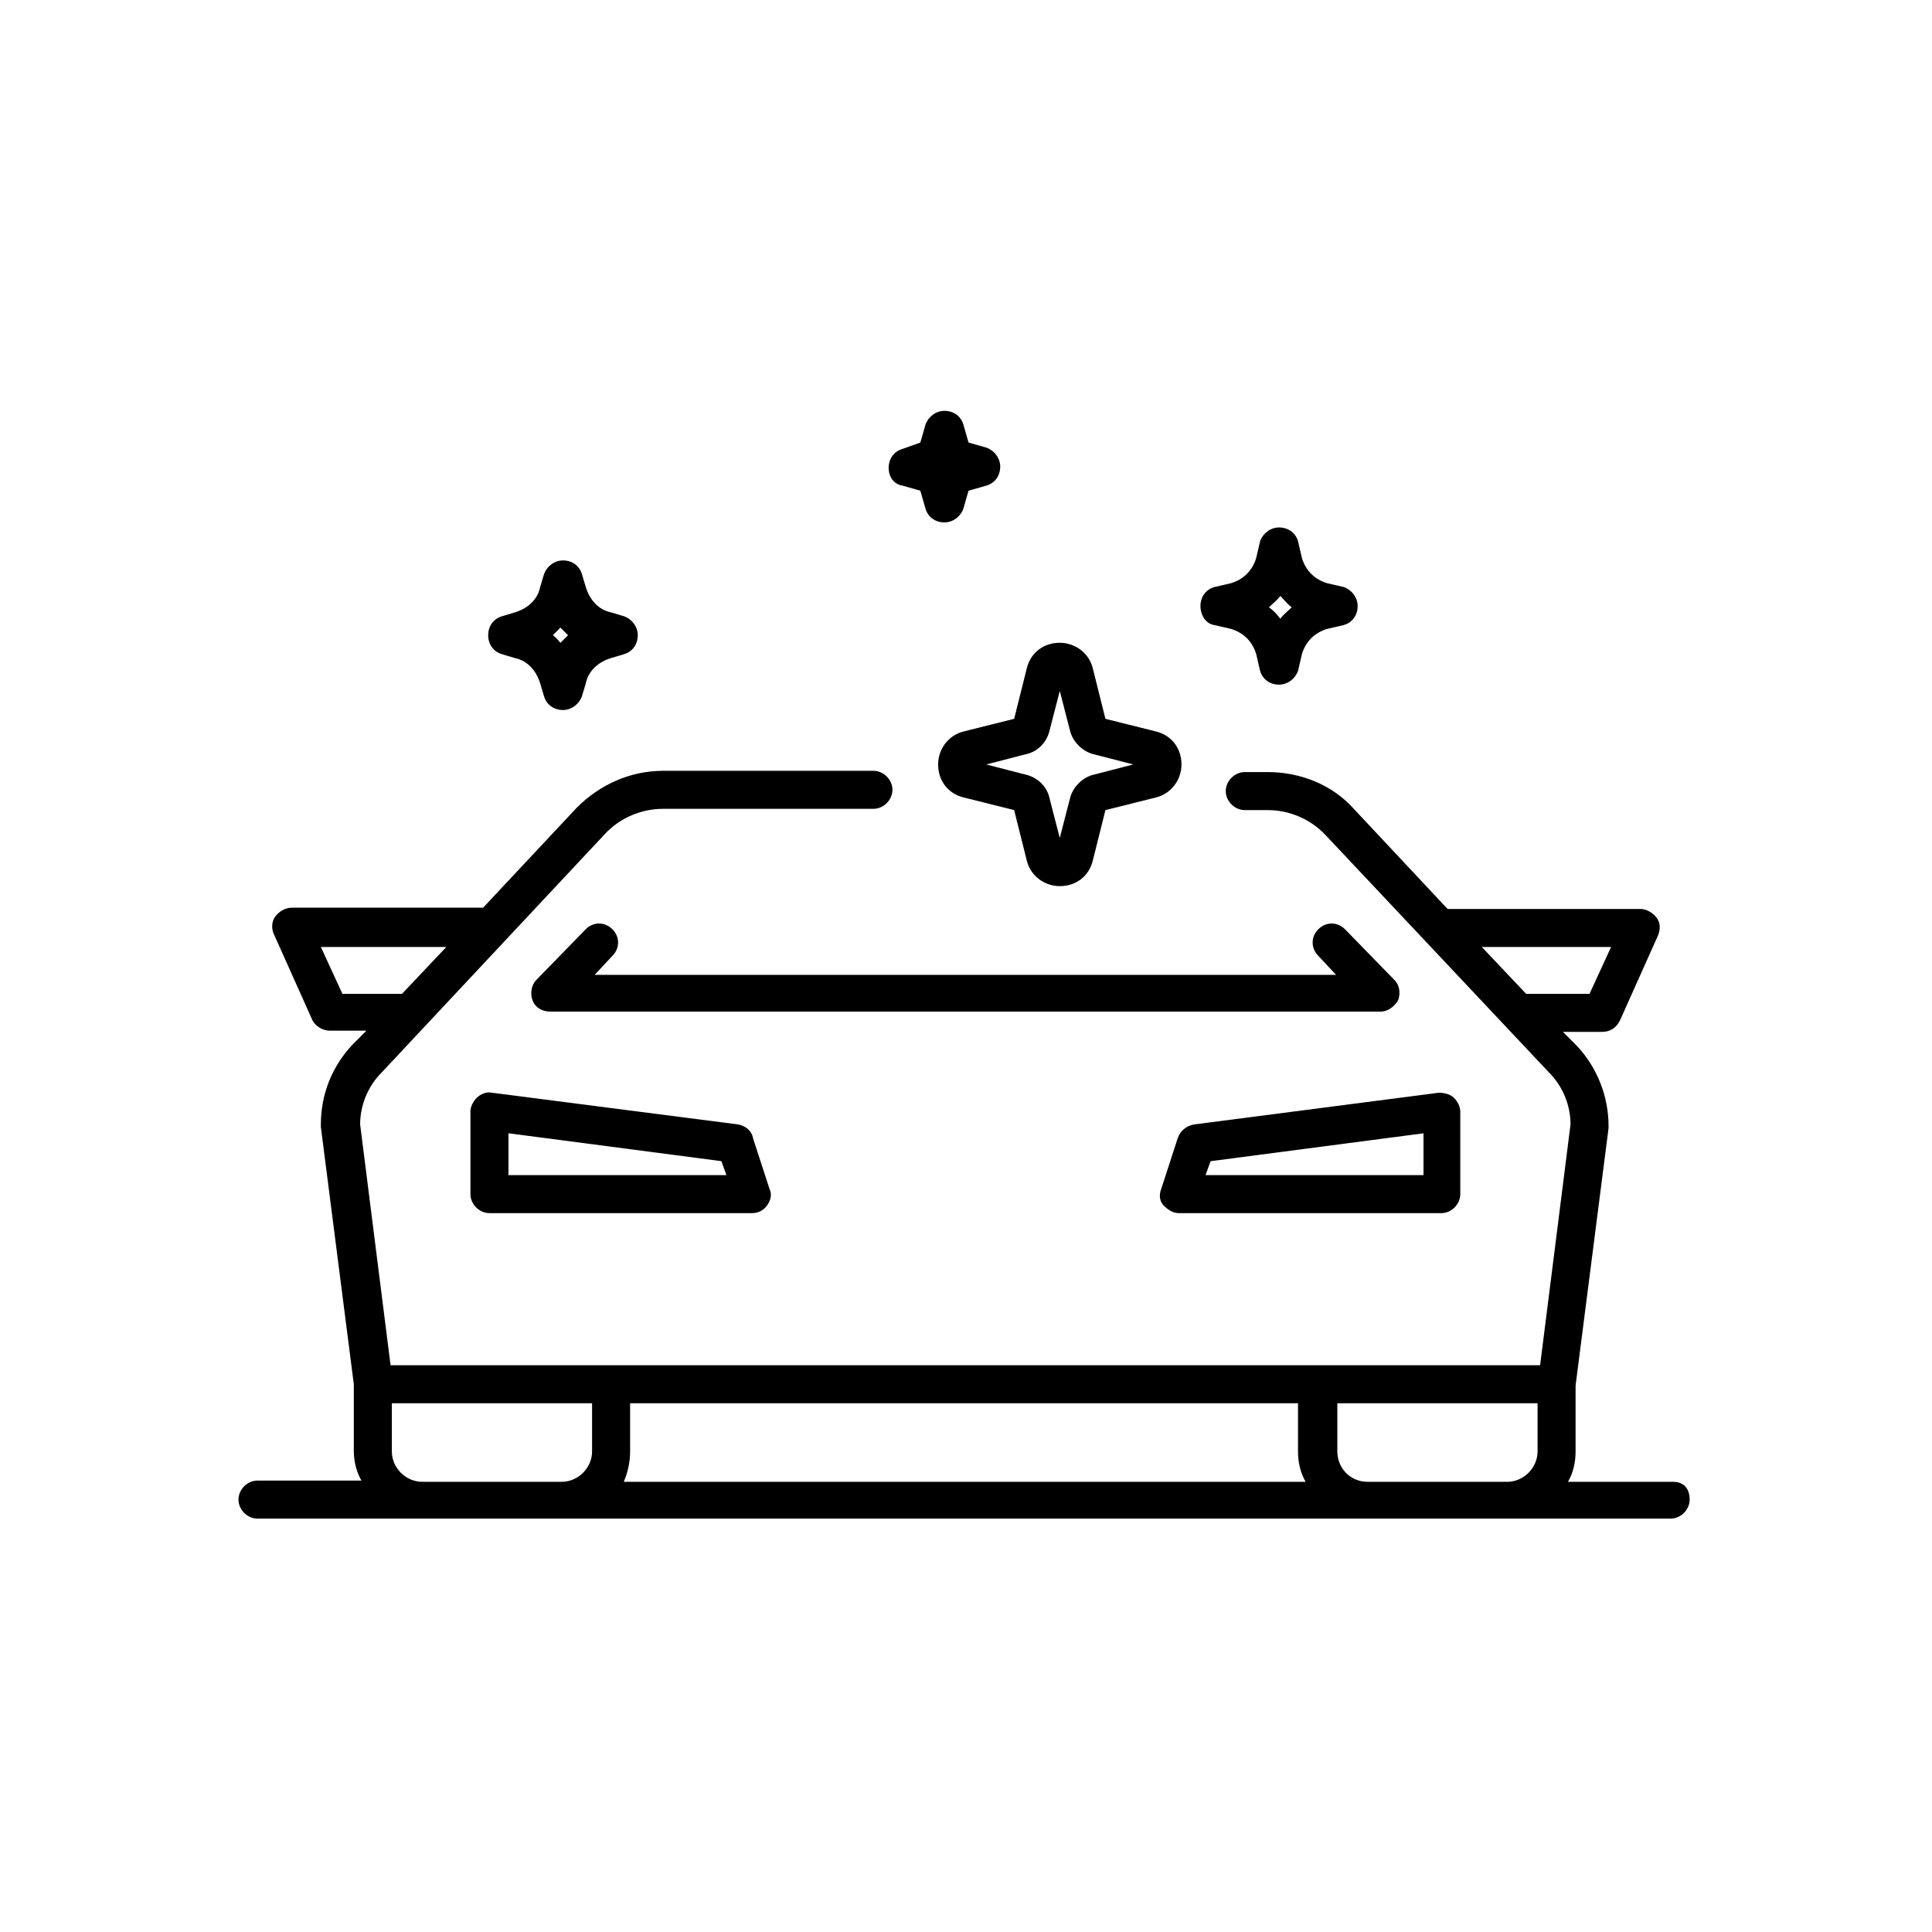
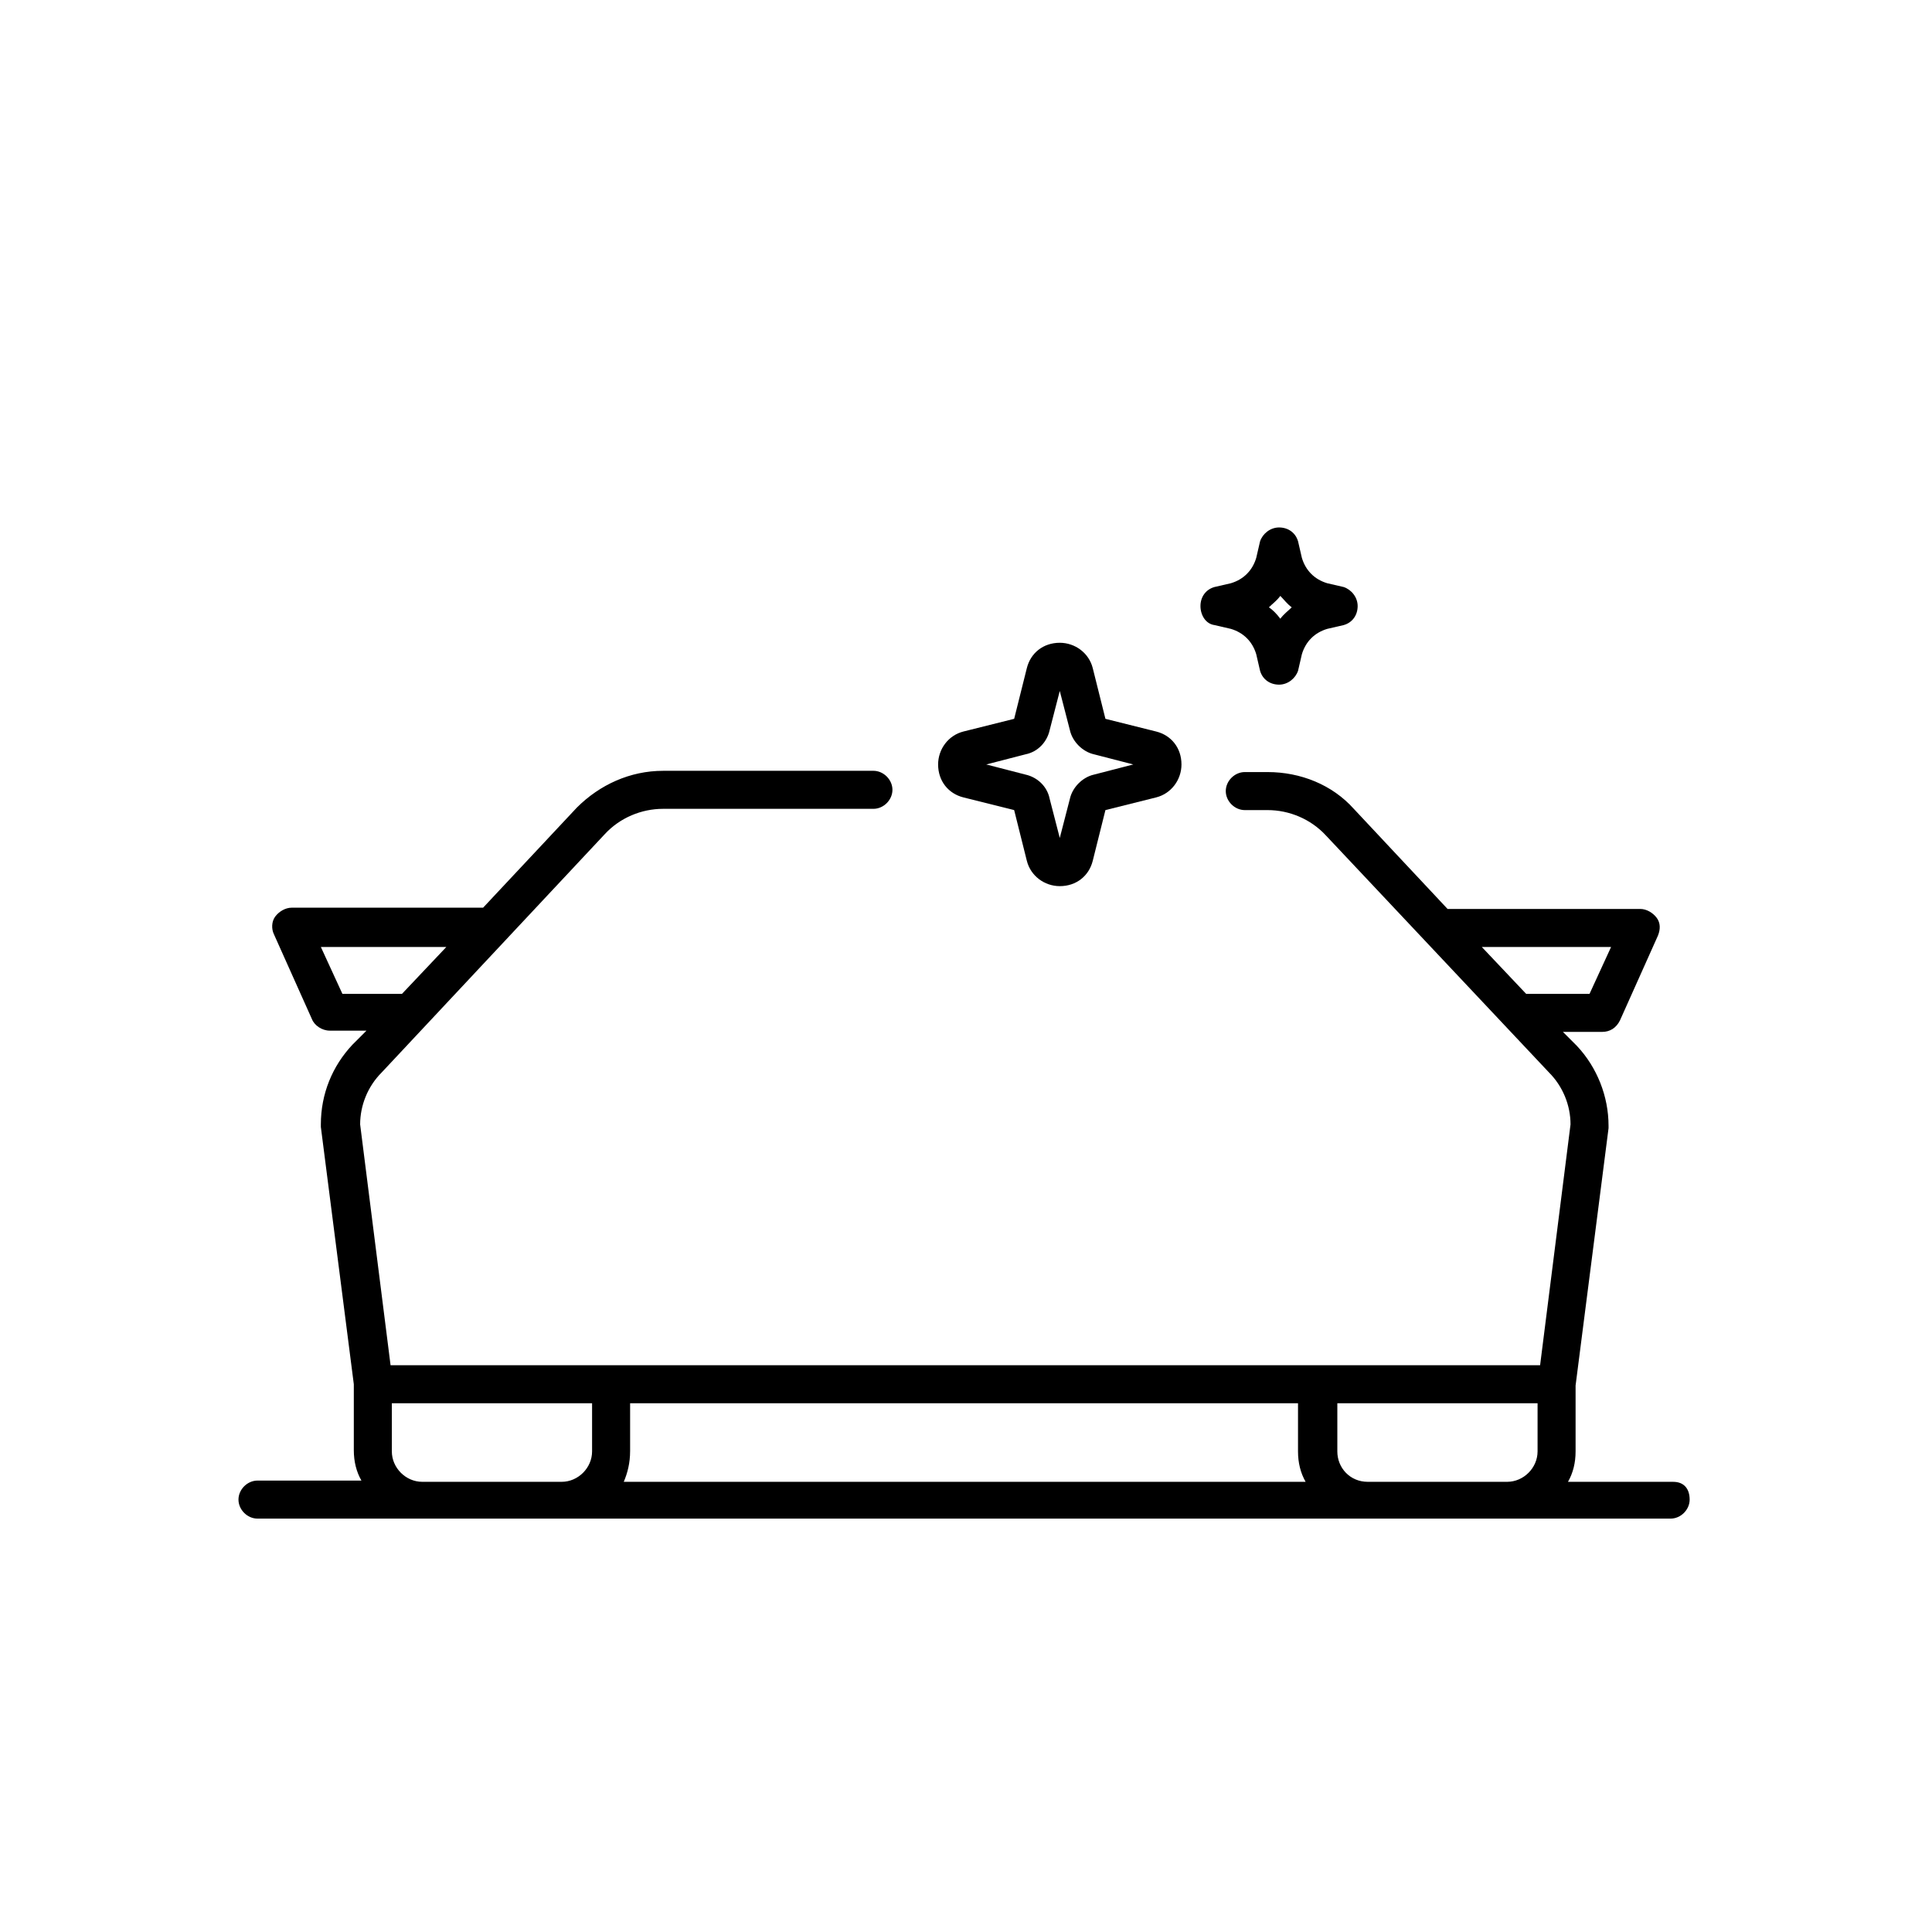
<svg xmlns="http://www.w3.org/2000/svg" fill="#000000" width="800px" height="800px" version="1.1" viewBox="144 144 512 512">
  <g>
    <path d="m587.41 536.7h-27.879c1.344-2.352 2.016-5.039 2.016-8.062v-17.465l8.734-68.184v-0.672c0-7.727-3.023-15.449-8.398-21.16l-3.695-3.695h10.41c2.016 0 3.695-1.008 4.703-3.023l10.078-22.504c0.672-1.68 0.672-3.359-0.336-4.703s-2.688-2.352-4.367-2.352l-51.051 0.004-24.855-26.535c-5.711-6.383-14.105-9.742-22.84-9.742h-6.047c-2.688 0-5.039 2.352-5.039 5.039s2.352 5.039 5.039 5.039h6.047c5.711 0 11.418 2.352 15.449 6.719l59.117 62.809c3.695 3.695 5.711 8.734 5.711 13.77l-8.062 63.816h-304.64l-8.062-63.816c0-5.039 2.016-10.078 5.711-13.77l59.113-63.145c4.031-4.367 9.742-6.719 15.449-6.719h55.754c2.688 0 5.039-2.352 5.039-5.039s-2.352-5.039-5.039-5.039l-55.75 0.004c-8.734 0-16.793 3.695-22.84 9.742l-24.855 26.535-50.719-0.004c-1.68 0-3.359 1.008-4.367 2.352-1.008 1.344-1.008 3.359-0.336 4.703l10.078 22.504c0.672 1.68 2.688 3.023 4.703 3.023h9.742l-3.695 3.695c-5.375 5.711-8.398 13.098-8.398 21.16v0.672l8.734 68.184v17.465c0 3.023 0.672 5.711 2.016 8.062h-27.543c-2.688 0-5.039 2.352-5.039 5.039s2.352 5.039 5.039 5.039h374.5c2.688 0 5.039-2.352 5.039-5.039-0.004-2.691-1.348-4.707-4.371-4.707zm-16.457-141.74-5.711 12.426h-16.793l-11.754-12.426zm-336.21 12.426-5.711-12.426h33.25l-11.754 12.426zm13.098 121.25v-12.762h53.066v12.762c0 4.367-3.695 8.062-8.062 8.062h-36.945c-4.363 0-8.059-3.695-8.059-8.062zm63.145 0v-12.762h177v12.762c0 3.023 0.672 5.711 2.016 8.062h-180.7c1.008-2.352 1.68-5.039 1.68-8.062zm187.42 0v-12.762h53.066v12.762c0 4.367-3.695 8.062-8.062 8.062h-36.945c-4.699 0-8.059-3.695-8.059-8.062z" />
-     <path d="m339.54 441.98-65.16-8.398c-1.344-0.336-3.023 0.336-4.031 1.344-1.008 1.008-1.68 2.352-1.68 3.695v21.832c0 2.688 2.352 5.039 5.039 5.039h69.527c1.68 0 3.023-0.672 4.031-2.016 1.008-1.344 1.344-3.023 0.672-4.367l-4.367-13.434c-0.34-2.019-2.019-3.359-4.031-3.695zm-60.793 2.348 56.426 7.391 1.344 3.695h-57.77z" />
-     <path d="m456.09 445.68-4.367 13.434c-0.672 1.68-0.336 3.359 0.672 4.367 1.008 1.008 2.352 2.016 4.031 2.016h69.527c2.688 0 5.039-2.352 5.039-5.039v-21.832c0-1.344-0.672-2.688-1.68-3.695-1.008-1.008-2.688-1.344-4.031-1.344l-64.824 8.402c-2.016 0.336-3.695 1.676-4.367 3.691zm8.73 6.047 56.426-7.391v11.082l-57.77 0.004z" />
-     <path d="m306.29 397.31c2.016-2.016 2.016-5.039 0-7.055-2.016-2.016-5.039-2.016-7.055 0l-13.098 13.434c-1.344 1.344-1.68 3.695-1.008 5.375 0.672 2.016 2.688 3.023 4.703 3.023h220c2.016 0 3.695-1.344 4.703-3.023 0.672-2.016 0.336-4.031-1.008-5.375l-13.098-13.434c-2.016-2.016-5.039-2.016-7.055 0-2.016 2.016-2.016 5.039 0 7.055l4.703 5.039h-196.49z" />
    <path d="m392.61 346.59c0 4.367 2.688 7.727 6.719 8.734l13.434 3.359 3.359 13.434c1.008 4.031 4.703 6.719 8.734 6.719 4.367 0 7.727-2.688 8.734-6.719l3.359-13.434 13.434-3.359c4.031-1.008 6.719-4.703 6.719-8.734 0-4.367-2.688-7.727-6.719-8.734l-13.434-3.359-3.359-13.434c-1.008-4.031-4.703-6.719-8.734-6.719-4.367 0-7.727 2.688-8.734 6.719l-3.359 13.434-13.434 3.359c-4.031 1.012-6.719 4.703-6.719 8.734zm32.242 19.48-2.688-10.41c-0.672-3.359-3.359-5.711-6.383-6.383l-10.41-2.688 10.41-2.688c3.359-0.672 5.711-3.359 6.383-6.383l2.688-10.41 2.688 10.41c0.672 3.023 3.359 5.711 6.383 6.383l10.41 2.688-10.41 2.688c-3.023 0.672-5.711 3.359-6.383 6.383z" />
-     <path d="m277.07 317.38 3.359 1.008c3.359 0.672 5.711 3.359 6.719 6.719l1.008 3.359c0.672 2.352 2.688 3.695 5.039 3.695 2.352 0 4.367-1.68 5.039-3.695l1.008-3.359c0.672-3.359 3.359-5.711 6.719-6.719l3.359-1.008c2.352-0.672 3.695-2.688 3.695-5.039 0-2.352-1.68-4.367-3.695-5.039l-3.359-1.008c-3.359-0.672-5.711-3.359-6.719-6.719l-1.008-3.359c-0.672-2.352-2.688-3.695-5.039-3.695-2.352 0-4.367 1.68-5.039 3.695l-1.008 3.359c-0.672 3.359-3.359 5.711-6.719 6.719l-3.359 1.008c-2.352 0.672-3.695 2.688-3.695 5.039 0 2.352 1.344 4.367 3.695 5.039zm13.434-5.039c0.672-0.672 1.344-1.344 2.016-2.016 0.672 0.672 1.344 1.344 2.016 2.016-0.672 0.672-1.344 1.344-2.016 2.016-0.336-0.336-1.008-1.344-2.016-2.016z" />
    <path d="m465.83 309.65 4.367 1.008c3.359 1.008 5.711 3.359 6.719 6.719l1.008 4.367c0.672 2.352 2.688 3.695 5.039 3.695 2.352 0 4.367-1.68 5.039-3.695l1.008-4.367c1.008-3.359 3.359-5.711 6.719-6.719l4.367-1.008c2.352-0.672 3.695-2.688 3.695-5.039s-1.68-4.367-3.695-5.039l-4.367-1.008c-3.359-1.008-5.711-3.359-6.719-6.719l-1.008-4.367c-0.672-2.352-2.688-3.695-5.039-3.695-2.352 0-4.367 1.68-5.039 3.695l-1.008 4.367c-1.008 3.359-3.359 5.711-6.719 6.719l-4.367 1.008c-2.352 0.672-3.695 2.688-3.695 5.039 0.004 2.352 1.344 4.703 3.695 5.039zm14.445-4.703c1.008-1.008 2.016-1.68 3.023-3.023 1.008 1.008 1.68 2.016 3.023 3.023-1.008 1.008-2.016 1.68-3.023 3.023-1.008-1.344-2.016-2.352-3.023-3.023z" />
-     <path d="m383.2 272.7 4.703 1.344 1.344 4.703c0.672 2.352 2.688 3.695 5.039 3.695 2.352 0 4.367-1.68 5.039-3.695l1.344-4.703 4.703-1.344c2.352-0.672 3.695-2.688 3.695-5.039 0-2.352-1.68-4.367-3.695-5.039l-4.703-1.344-1.344-4.703c-0.672-2.352-2.688-3.695-5.039-3.695-2.352 0-4.367 1.68-5.039 3.695l-1.344 4.703-4.703 1.68c-2.352 0.672-3.695 2.688-3.695 5.039 0.004 2.352 1.348 4.367 3.695 4.703z" />
  </g>
</svg>